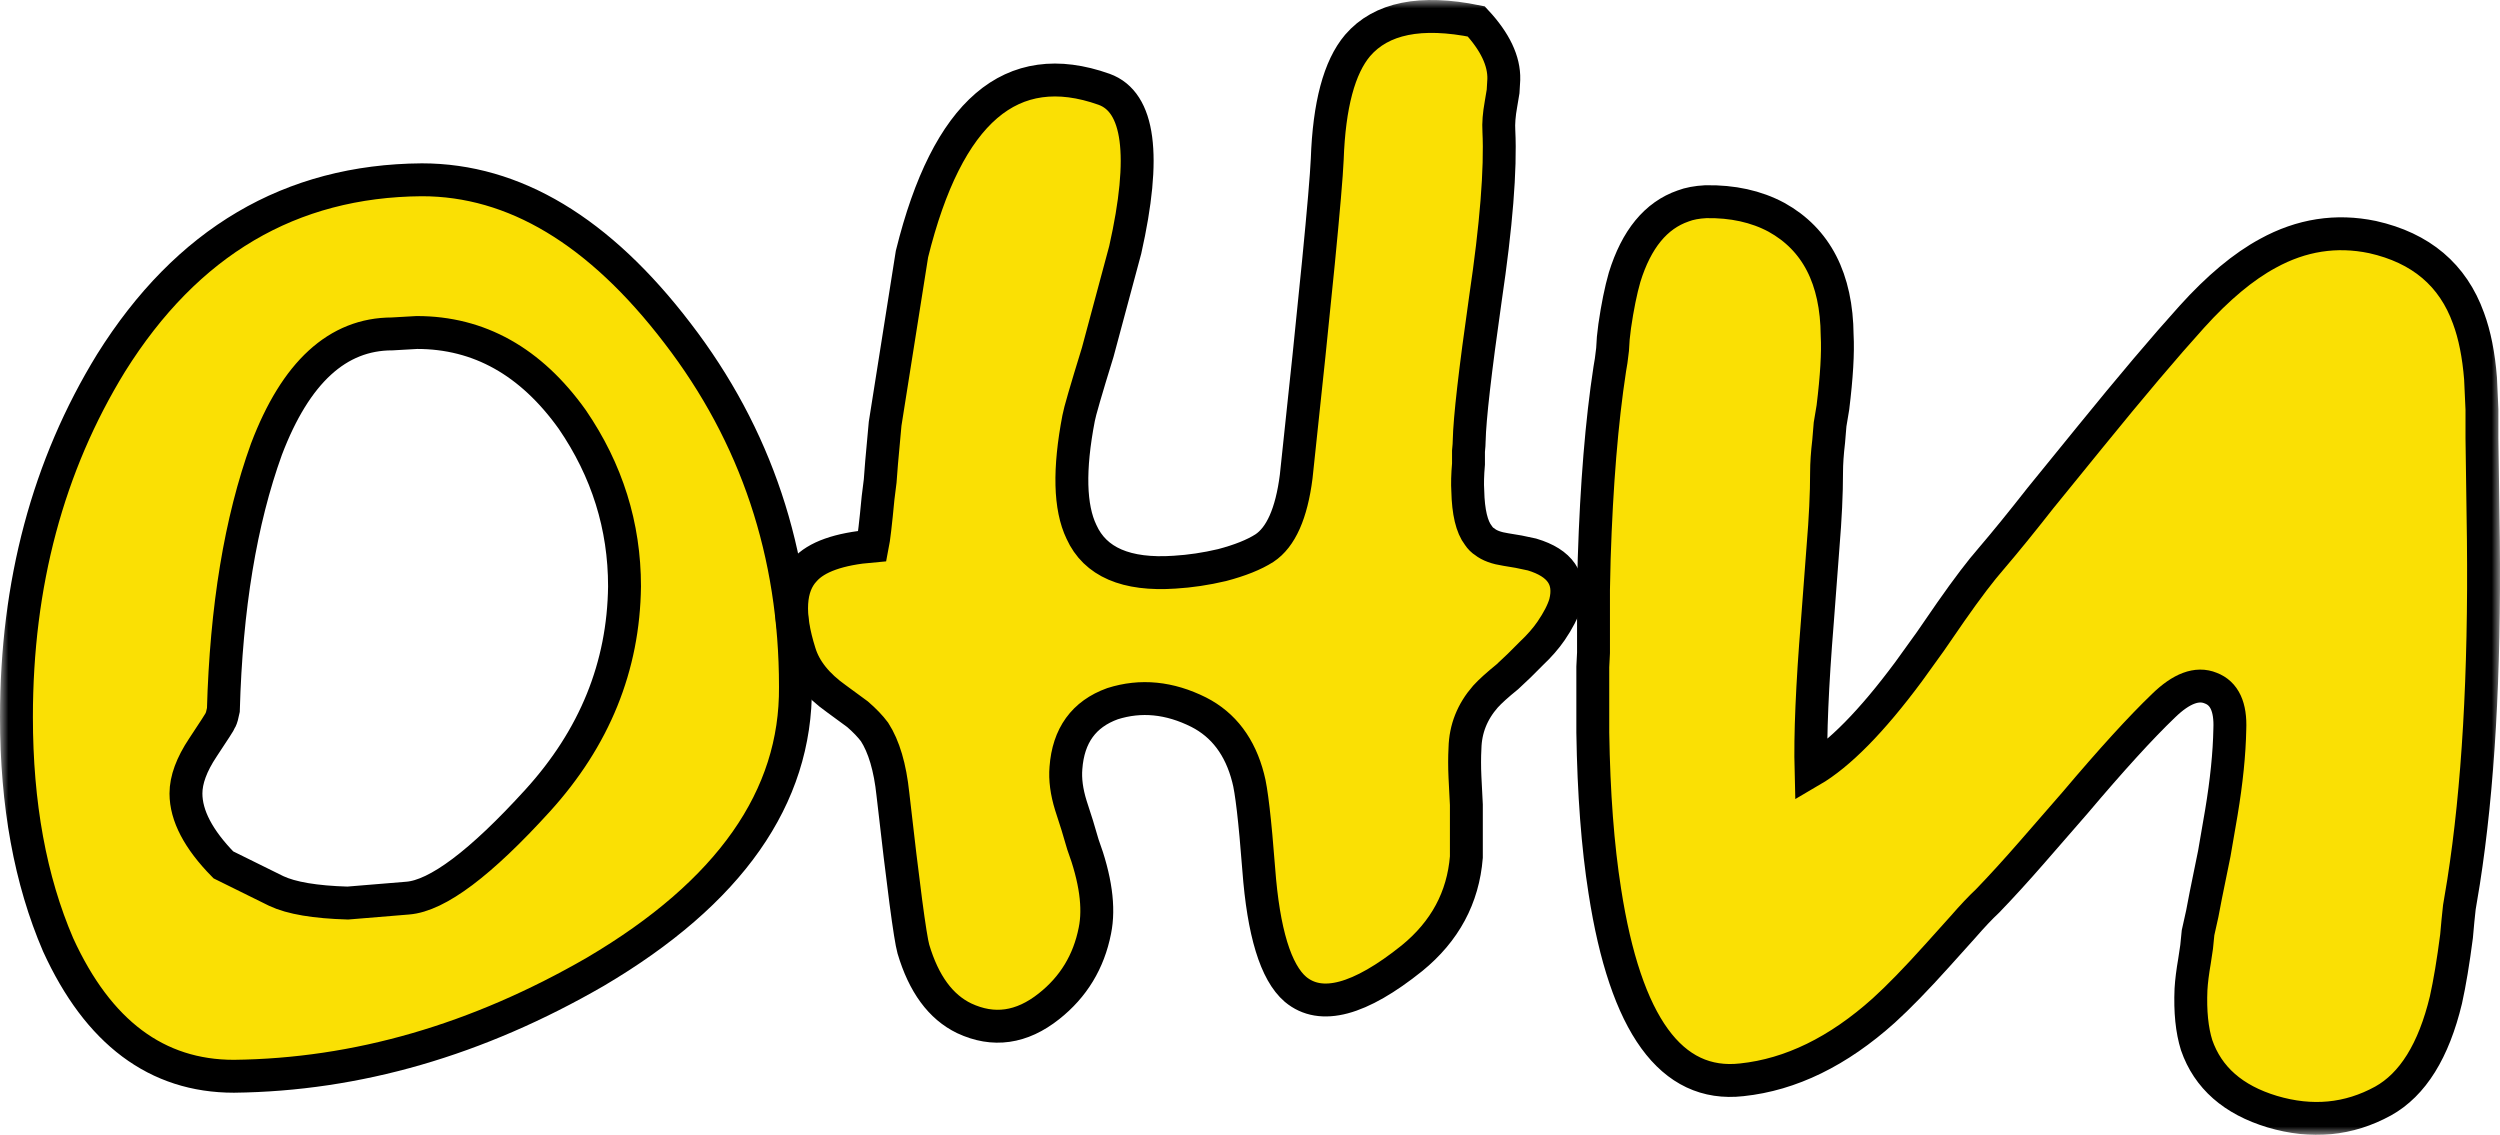
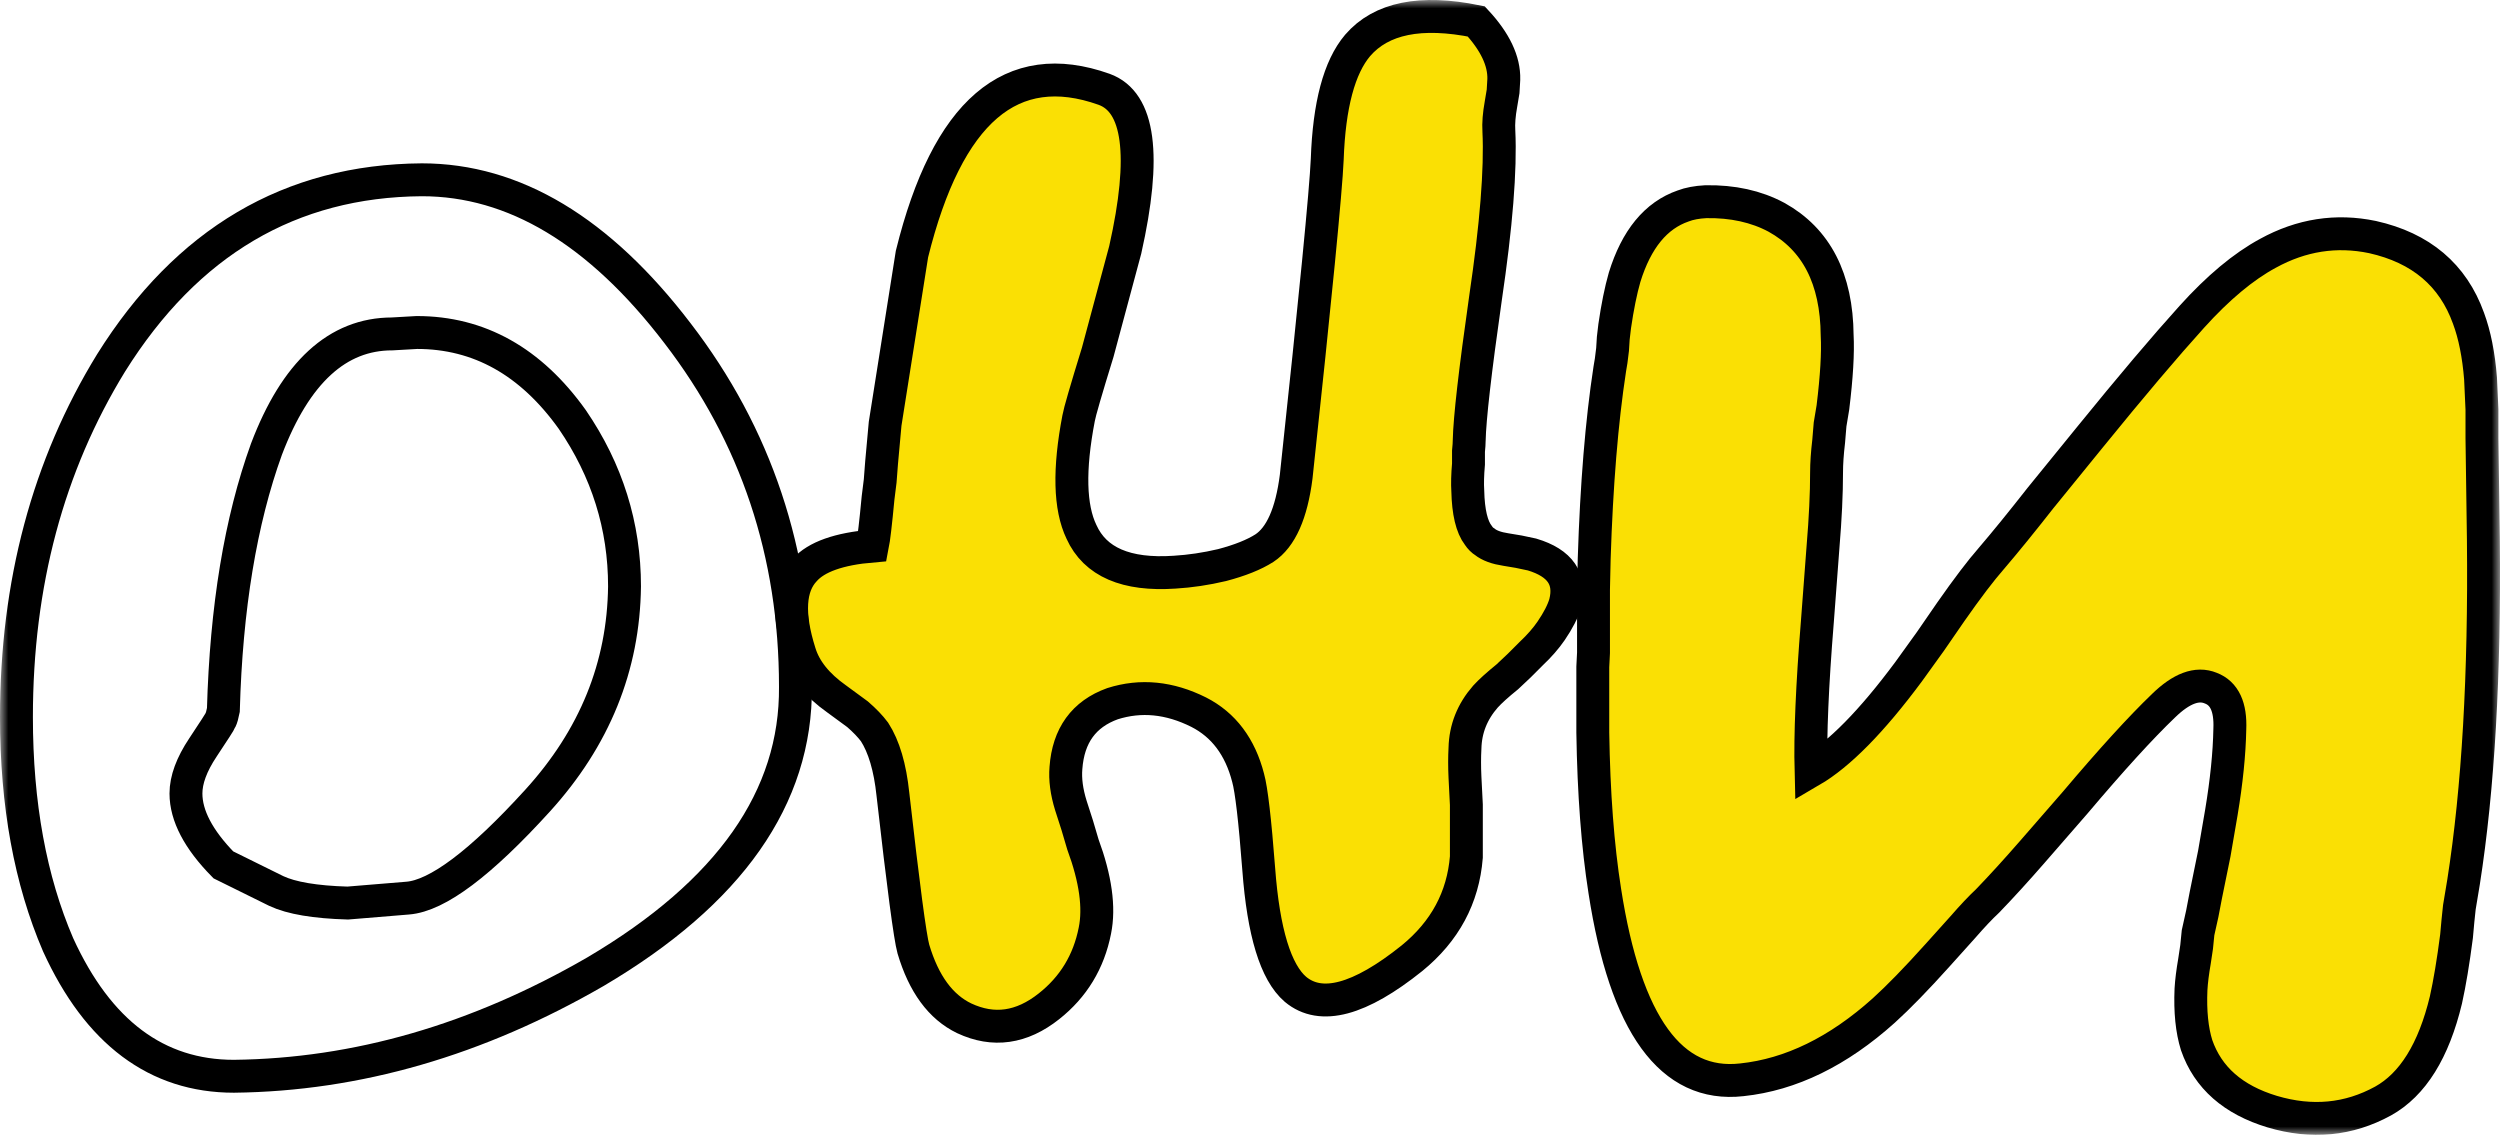
<svg xmlns="http://www.w3.org/2000/svg" width="152" height="69" viewBox="0 0 152 69" fill="none">
  <mask id="path-1-outside-1_86_113" maskUnits="userSpaceOnUse" x="0" y="0" width="152" height="69" fill="black">
    <rect fill="white" width="152" height="69" />
    <path d="M25.647 10.931C31.258 10.931 36.44 14.04 41.192 20.259C45.972 26.477 48.363 33.642 48.363 41.752C48.42 48.486 44.369 54.261 36.211 59.075C29.025 63.231 21.697 65.351 14.225 65.437C9.531 65.437 5.967 62.772 3.533 57.442C1.844 53.516 1 48.902 1 43.6C1 35.49 2.918 28.312 6.754 22.064C11.363 14.699 17.661 10.988 25.647 10.931ZM13.581 43.17C13.524 43.457 13.467 43.658 13.41 43.772C13.381 43.858 13.023 44.417 12.336 45.449C11.649 46.48 11.306 47.412 11.306 48.243C11.306 49.59 12.064 51.037 13.581 52.584L16.802 54.175C17.718 54.605 19.163 54.848 21.139 54.906L24.789 54.605C26.592 54.462 29.226 52.484 32.69 48.673C36.153 44.861 37.914 40.52 37.971 35.648C37.971 31.98 36.912 28.598 34.794 25.503C32.275 21.978 29.126 20.216 25.347 20.216L23.844 20.302C20.523 20.302 17.976 22.637 16.201 27.309C14.626 31.665 13.753 36.952 13.581 43.17Z" />
    <path d="M89.885 32.553C90 32.725 90.129 32.854 90.272 32.94C90.558 33.169 90.987 33.327 91.56 33.413L92.333 33.542L93.149 33.714C94.866 34.229 95.539 35.218 95.167 36.68C95.024 37.167 94.737 37.726 94.308 38.356C93.993 38.815 93.593 39.273 93.106 39.732L92.376 40.462L91.646 41.15C91.045 41.637 90.601 42.038 90.315 42.354C89.513 43.271 89.098 44.317 89.07 45.492C89.041 46.036 89.041 46.624 89.07 47.254L89.155 48.931V52.112C88.955 54.576 87.853 56.625 85.849 58.259C82.671 60.809 80.31 61.44 78.764 60.15C77.562 59.118 76.817 56.682 76.531 52.842C76.302 49.862 76.087 48.014 75.887 47.297C75.4 45.406 74.398 44.073 72.881 43.3C71.106 42.411 69.36 42.239 67.642 42.784C65.896 43.414 64.952 44.718 64.808 46.695C64.751 47.383 64.851 48.143 65.109 48.974L65.496 50.177L65.839 51.338C66.612 53.43 66.855 55.178 66.569 56.582C66.197 58.474 65.266 60.007 63.778 61.182C62.118 62.5 60.4 62.744 58.625 61.913C57.194 61.225 56.163 59.821 55.533 57.7C55.333 56.983 54.918 53.845 54.288 48.286C54.117 46.652 53.744 45.392 53.172 44.503C52.914 44.159 52.571 43.801 52.141 43.428L50.853 42.483C49.679 41.652 48.935 40.72 48.62 39.689C47.876 37.339 47.976 35.662 48.921 34.659C49.636 33.857 51.011 33.37 53.043 33.198C53.129 32.768 53.243 31.794 53.386 30.275L53.515 29.243L53.601 28.125C53.687 27.208 53.759 26.42 53.816 25.761L55.448 15.444C57.595 6.761 61.488 3.423 67.127 5.429C69.274 6.202 69.704 9.455 68.415 15.187L66.741 21.419C66.025 23.741 65.639 25.073 65.581 25.417C64.98 28.541 65.037 30.848 65.753 32.338C66.583 34.172 68.473 34.989 71.421 34.788C72.366 34.731 73.325 34.588 74.298 34.358C75.386 34.072 76.245 33.728 76.875 33.327C77.876 32.667 78.521 31.22 78.807 28.985C79.981 18.067 80.61 11.633 80.696 9.684C80.811 6.389 81.426 4.082 82.543 2.763C83.974 1.101 86.379 0.614 89.757 1.302C90.902 2.534 91.46 3.709 91.431 4.827L91.388 5.558L91.259 6.331C91.145 6.962 91.102 7.506 91.131 7.965C91.245 10.315 90.973 13.711 90.315 18.152C89.685 22.566 89.356 25.446 89.327 26.793C89.327 26.936 89.313 27.151 89.284 27.438V28.211C89.227 28.87 89.213 29.415 89.241 29.845C89.27 31.134 89.485 32.037 89.885 32.553Z" />
    <path d="M102.338 12.521C102.71 12.378 103.168 12.292 103.712 12.263C105.344 12.235 106.775 12.55 108.006 13.209C110.439 14.556 111.67 16.949 111.699 20.388C111.756 21.448 111.67 22.91 111.441 24.772L111.269 25.804L111.183 26.836C111.098 27.552 111.055 28.183 111.055 28.727C111.055 30.017 110.983 31.521 110.84 33.241L110.496 37.797C110.182 41.666 110.053 44.689 110.11 46.867C111.828 45.864 113.803 43.858 116.036 40.849L117.367 39.001L118.612 37.195C119.614 35.763 120.43 34.688 121.06 33.971C121.918 32.968 122.92 31.736 124.065 30.275L127.071 26.578C129.562 23.512 131.623 21.076 133.255 19.27C134.858 17.493 136.403 16.204 137.892 15.401C139.924 14.284 142.043 13.954 144.247 14.413C147.196 15.072 149.142 16.72 150.087 19.356C150.459 20.359 150.702 21.577 150.817 23.01C150.845 23.526 150.874 24.156 150.903 24.901V26.664L150.989 32.811C151.075 41.007 150.674 47.942 149.786 53.616C149.729 53.989 149.643 54.505 149.529 55.164L149.443 55.98L149.357 56.926C149.157 58.474 148.942 59.763 148.713 60.795C147.969 63.89 146.695 65.939 144.891 66.942C142.801 68.088 140.554 68.303 138.15 67.587C135.774 66.87 134.242 65.523 133.555 63.546C133.269 62.629 133.154 61.497 133.212 60.15C133.24 59.663 133.312 59.09 133.426 58.431L133.555 57.571L133.641 56.711L133.899 55.55L134.113 54.433L134.629 51.897L135.058 49.404C135.373 47.512 135.545 45.821 135.573 44.331C135.631 42.984 135.244 42.153 134.414 41.838C133.584 41.494 132.625 41.852 131.537 42.913C130.163 44.231 128.374 46.194 126.169 48.802L123.55 51.811C122.577 52.928 121.675 53.917 120.845 54.777C120.416 55.178 119.915 55.708 119.342 56.367L117.796 58.087C116.508 59.52 115.42 60.637 114.533 61.44C111.756 63.933 108.879 65.337 105.902 65.652C101.608 66.139 98.831 62.314 97.572 54.175C97.142 51.453 96.899 48.243 96.842 44.546C96.842 43.343 96.842 42.01 96.842 40.548L96.885 39.689V38.958C96.885 38.385 96.885 37.969 96.885 37.711V35.863L96.927 33.971C97.071 29.472 97.385 25.632 97.872 22.451C97.929 22.165 97.987 21.763 98.044 21.247L98.087 20.56L98.173 19.829C98.344 18.654 98.545 17.665 98.774 16.863C99.49 14.542 100.678 13.095 102.338 12.521Z" />
  </mask>
-   <path d="M25.647 10.931C31.258 10.931 36.44 14.04 41.192 20.259C45.972 26.477 48.363 33.642 48.363 41.752C48.42 48.486 44.369 54.261 36.211 59.075C29.025 63.231 21.697 65.351 14.225 65.437C9.531 65.437 5.967 62.772 3.533 57.442C1.844 53.516 1 48.902 1 43.6C1 35.49 2.918 28.312 6.754 22.064C11.363 14.699 17.661 10.988 25.647 10.931ZM13.581 43.17C13.524 43.457 13.467 43.658 13.41 43.772C13.381 43.858 13.023 44.417 12.336 45.449C11.649 46.48 11.306 47.412 11.306 48.243C11.306 49.59 12.064 51.037 13.581 52.584L16.802 54.175C17.718 54.605 19.163 54.848 21.139 54.906L24.789 54.605C26.592 54.462 29.226 52.484 32.69 48.673C36.153 44.861 37.914 40.52 37.971 35.648C37.971 31.98 36.912 28.598 34.794 25.503C32.275 21.978 29.126 20.216 25.347 20.216L23.844 20.302C20.523 20.302 17.976 22.637 16.201 27.309C14.626 31.665 13.753 36.952 13.581 43.17Z" fill="#FAE004" />
  <path d="M89.885 32.553C90 32.725 90.129 32.854 90.272 32.94C90.558 33.169 90.987 33.327 91.56 33.413L92.333 33.542L93.149 33.714C94.866 34.229 95.539 35.218 95.167 36.68C95.024 37.167 94.737 37.726 94.308 38.356C93.993 38.815 93.593 39.273 93.106 39.732L92.376 40.462L91.646 41.15C91.045 41.637 90.601 42.038 90.315 42.354C89.513 43.271 89.098 44.317 89.07 45.492C89.041 46.036 89.041 46.624 89.07 47.254L89.155 48.931V52.112C88.955 54.576 87.853 56.625 85.849 58.259C82.671 60.809 80.31 61.44 78.764 60.15C77.562 59.118 76.817 56.682 76.531 52.842C76.302 49.862 76.087 48.014 75.887 47.297C75.4 45.406 74.398 44.073 72.881 43.3C71.106 42.411 69.36 42.239 67.642 42.784C65.896 43.414 64.952 44.718 64.808 46.695C64.751 47.383 64.851 48.143 65.109 48.974L65.496 50.177L65.839 51.338C66.612 53.43 66.855 55.178 66.569 56.582C66.197 58.474 65.266 60.007 63.778 61.182C62.118 62.5 60.4 62.744 58.625 61.913C57.194 61.225 56.163 59.821 55.533 57.7C55.333 56.983 54.918 53.845 54.288 48.286C54.117 46.652 53.744 45.392 53.172 44.503C52.914 44.159 52.571 43.801 52.141 43.428L50.853 42.483C49.679 41.652 48.935 40.72 48.62 39.689C47.876 37.339 47.976 35.662 48.921 34.659C49.636 33.857 51.011 33.37 53.043 33.198C53.129 32.768 53.243 31.794 53.386 30.275L53.515 29.243L53.601 28.125C53.687 27.208 53.759 26.42 53.816 25.761L55.448 15.444C57.595 6.761 61.488 3.423 67.127 5.429C69.274 6.202 69.704 9.455 68.415 15.187L66.741 21.419C66.025 23.741 65.639 25.073 65.581 25.417C64.98 28.541 65.037 30.848 65.753 32.338C66.583 34.172 68.473 34.989 71.421 34.788C72.366 34.731 73.325 34.588 74.298 34.358C75.386 34.072 76.245 33.728 76.875 33.327C77.876 32.667 78.521 31.22 78.807 28.985C79.981 18.067 80.61 11.633 80.696 9.684C80.811 6.389 81.426 4.082 82.543 2.763C83.974 1.101 86.379 0.614 89.757 1.302C90.902 2.534 91.46 3.709 91.431 4.827L91.388 5.558L91.259 6.331C91.145 6.962 91.102 7.506 91.131 7.965C91.245 10.315 90.973 13.711 90.315 18.152C89.685 22.566 89.356 25.446 89.327 26.793C89.327 26.936 89.313 27.151 89.284 27.438V28.211C89.227 28.87 89.213 29.415 89.241 29.845C89.27 31.134 89.485 32.037 89.885 32.553Z" fill="#FAE004" />
  <path d="M102.338 12.521C102.71 12.378 103.168 12.292 103.712 12.263C105.344 12.235 106.775 12.55 108.006 13.209C110.439 14.556 111.67 16.949 111.699 20.388C111.756 21.448 111.67 22.91 111.441 24.772L111.269 25.804L111.183 26.836C111.098 27.552 111.055 28.183 111.055 28.727C111.055 30.017 110.983 31.521 110.84 33.241L110.496 37.797C110.182 41.666 110.053 44.689 110.11 46.867C111.828 45.864 113.803 43.858 116.036 40.849L117.367 39.001L118.612 37.195C119.614 35.763 120.43 34.688 121.06 33.971C121.918 32.968 122.92 31.736 124.065 30.275L127.071 26.578C129.562 23.512 131.623 21.076 133.255 19.27C134.858 17.493 136.403 16.204 137.892 15.401C139.924 14.284 142.043 13.954 144.247 14.413C147.196 15.072 149.142 16.72 150.087 19.356C150.459 20.359 150.702 21.577 150.817 23.01C150.845 23.526 150.874 24.156 150.903 24.901V26.664L150.989 32.811C151.075 41.007 150.674 47.942 149.786 53.616C149.729 53.989 149.643 54.505 149.529 55.164L149.443 55.98L149.357 56.926C149.157 58.474 148.942 59.763 148.713 60.795C147.969 63.89 146.695 65.939 144.891 66.942C142.801 68.088 140.554 68.303 138.15 67.587C135.774 66.87 134.242 65.523 133.555 63.546C133.269 62.629 133.154 61.497 133.212 60.15C133.24 59.663 133.312 59.09 133.426 58.431L133.555 57.571L133.641 56.711L133.899 55.55L134.113 54.433L134.629 51.897L135.058 49.404C135.373 47.512 135.545 45.821 135.573 44.331C135.631 42.984 135.244 42.153 134.414 41.838C133.584 41.494 132.625 41.852 131.537 42.913C130.163 44.231 128.374 46.194 126.169 48.802L123.55 51.811C122.577 52.928 121.675 53.917 120.845 54.777C120.416 55.178 119.915 55.708 119.342 56.367L117.796 58.087C116.508 59.52 115.42 60.637 114.533 61.44C111.756 63.933 108.879 65.337 105.902 65.652C101.608 66.139 98.831 62.314 97.572 54.175C97.142 51.453 96.899 48.243 96.842 44.546C96.842 43.343 96.842 42.01 96.842 40.548L96.885 39.689V38.958C96.885 38.385 96.885 37.969 96.885 37.711V35.863L96.927 33.971C97.071 29.472 97.385 25.632 97.872 22.451C97.929 22.165 97.987 21.763 98.044 21.247L98.087 20.56L98.173 19.829C98.344 18.654 98.545 17.665 98.774 16.863C99.49 14.542 100.678 13.095 102.338 12.521Z" fill="#FAE004" />
  <path d="M25.647 10.931C31.258 10.931 36.44 14.04 41.192 20.259C45.972 26.477 48.363 33.642 48.363 41.752C48.42 48.486 44.369 54.261 36.211 59.075C29.025 63.231 21.697 65.351 14.225 65.437C9.531 65.437 5.967 62.772 3.533 57.442C1.844 53.516 1 48.902 1 43.6C1 35.49 2.918 28.312 6.754 22.064C11.363 14.699 17.661 10.988 25.647 10.931ZM13.581 43.17C13.524 43.457 13.467 43.658 13.41 43.772C13.381 43.858 13.023 44.417 12.336 45.449C11.649 46.48 11.306 47.412 11.306 48.243C11.306 49.59 12.064 51.037 13.581 52.584L16.802 54.175C17.718 54.605 19.163 54.848 21.139 54.906L24.789 54.605C26.592 54.462 29.226 52.484 32.69 48.673C36.153 44.861 37.914 40.52 37.971 35.648C37.971 31.98 36.912 28.598 34.794 25.503C32.275 21.978 29.126 20.216 25.347 20.216L23.844 20.302C20.523 20.302 17.976 22.637 16.201 27.309C14.626 31.665 13.753 36.952 13.581 43.17Z" stroke="black" stroke-width="2" mask="url(#path-1-outside-1_86_113)" />
  <path d="M89.885 32.553C90 32.725 90.129 32.854 90.272 32.94C90.558 33.169 90.987 33.327 91.56 33.413L92.333 33.542L93.149 33.714C94.866 34.229 95.539 35.218 95.167 36.68C95.024 37.167 94.737 37.726 94.308 38.356C93.993 38.815 93.593 39.273 93.106 39.732L92.376 40.462L91.646 41.15C91.045 41.637 90.601 42.038 90.315 42.354C89.513 43.271 89.098 44.317 89.07 45.492C89.041 46.036 89.041 46.624 89.07 47.254L89.155 48.931V52.112C88.955 54.576 87.853 56.625 85.849 58.259C82.671 60.809 80.31 61.44 78.764 60.15C77.562 59.118 76.817 56.682 76.531 52.842C76.302 49.862 76.087 48.014 75.887 47.297C75.4 45.406 74.398 44.073 72.881 43.3C71.106 42.411 69.36 42.239 67.642 42.784C65.896 43.414 64.952 44.718 64.808 46.695C64.751 47.383 64.851 48.143 65.109 48.974L65.496 50.177L65.839 51.338C66.612 53.43 66.855 55.178 66.569 56.582C66.197 58.474 65.266 60.007 63.778 61.182C62.118 62.5 60.4 62.744 58.625 61.913C57.194 61.225 56.163 59.821 55.533 57.7C55.333 56.983 54.918 53.845 54.288 48.286C54.117 46.652 53.744 45.392 53.172 44.503C52.914 44.159 52.571 43.801 52.141 43.428L50.853 42.483C49.679 41.652 48.935 40.72 48.62 39.689C47.876 37.339 47.976 35.662 48.921 34.659C49.636 33.857 51.011 33.37 53.043 33.198C53.129 32.768 53.243 31.794 53.386 30.275L53.515 29.243L53.601 28.125C53.687 27.208 53.759 26.42 53.816 25.761L55.448 15.444C57.595 6.761 61.488 3.423 67.127 5.429C69.274 6.202 69.704 9.455 68.415 15.187L66.741 21.419C66.025 23.741 65.639 25.073 65.581 25.417C64.98 28.541 65.037 30.848 65.753 32.338C66.583 34.172 68.473 34.989 71.421 34.788C72.366 34.731 73.325 34.588 74.298 34.358C75.386 34.072 76.245 33.728 76.875 33.327C77.876 32.667 78.521 31.22 78.807 28.985C79.981 18.067 80.61 11.633 80.696 9.684C80.811 6.389 81.426 4.082 82.543 2.763C83.974 1.101 86.379 0.614 89.757 1.302C90.902 2.534 91.46 3.709 91.431 4.827L91.388 5.558L91.259 6.331C91.145 6.962 91.102 7.506 91.131 7.965C91.245 10.315 90.973 13.711 90.315 18.152C89.685 22.566 89.356 25.446 89.327 26.793C89.327 26.936 89.313 27.151 89.284 27.438V28.211C89.227 28.87 89.213 29.415 89.241 29.845C89.27 31.134 89.485 32.037 89.885 32.553Z" stroke="black" stroke-width="2" mask="url(#path-1-outside-1_86_113)" />
  <path d="M102.338 12.521C102.71 12.378 103.168 12.292 103.712 12.263C105.344 12.235 106.775 12.55 108.006 13.209C110.439 14.556 111.67 16.949 111.699 20.388C111.756 21.448 111.67 22.91 111.441 24.772L111.269 25.804L111.183 26.836C111.098 27.552 111.055 28.183 111.055 28.727C111.055 30.017 110.983 31.521 110.84 33.241L110.496 37.797C110.182 41.666 110.053 44.689 110.11 46.867C111.828 45.864 113.803 43.858 116.036 40.849L117.367 39.001L118.612 37.195C119.614 35.763 120.43 34.688 121.06 33.971C121.918 32.968 122.92 31.736 124.065 30.275L127.071 26.578C129.562 23.512 131.623 21.076 133.255 19.27C134.858 17.493 136.403 16.204 137.892 15.401C139.924 14.284 142.043 13.954 144.247 14.413C147.196 15.072 149.142 16.72 150.087 19.356C150.459 20.359 150.702 21.577 150.817 23.01C150.845 23.526 150.874 24.156 150.903 24.901V26.664L150.989 32.811C151.075 41.007 150.674 47.942 149.786 53.616C149.729 53.989 149.643 54.505 149.529 55.164L149.443 55.98L149.357 56.926C149.157 58.474 148.942 59.763 148.713 60.795C147.969 63.89 146.695 65.939 144.891 66.942C142.801 68.088 140.554 68.303 138.15 67.587C135.774 66.87 134.242 65.523 133.555 63.546C133.269 62.629 133.154 61.497 133.212 60.15C133.24 59.663 133.312 59.09 133.426 58.431L133.555 57.571L133.641 56.711L133.899 55.55L134.113 54.433L134.629 51.897L135.058 49.404C135.373 47.512 135.545 45.821 135.573 44.331C135.631 42.984 135.244 42.153 134.414 41.838C133.584 41.494 132.625 41.852 131.537 42.913C130.163 44.231 128.374 46.194 126.169 48.802L123.55 51.811C122.577 52.928 121.675 53.917 120.845 54.777C120.416 55.178 119.915 55.708 119.342 56.367L117.796 58.087C116.508 59.52 115.42 60.637 114.533 61.44C111.756 63.933 108.879 65.337 105.902 65.652C101.608 66.139 98.831 62.314 97.572 54.175C97.142 51.453 96.899 48.243 96.842 44.546C96.842 43.343 96.842 42.01 96.842 40.548L96.885 39.689V38.958C96.885 38.385 96.885 37.969 96.885 37.711V35.863L96.927 33.971C97.071 29.472 97.385 25.632 97.872 22.451C97.929 22.165 97.987 21.763 98.044 21.247L98.087 20.56L98.173 19.829C98.344 18.654 98.545 17.665 98.774 16.863C99.49 14.542 100.678 13.095 102.338 12.521Z" stroke="black" stroke-width="2" mask="url(#path-1-outside-1_86_113)" />
</svg>